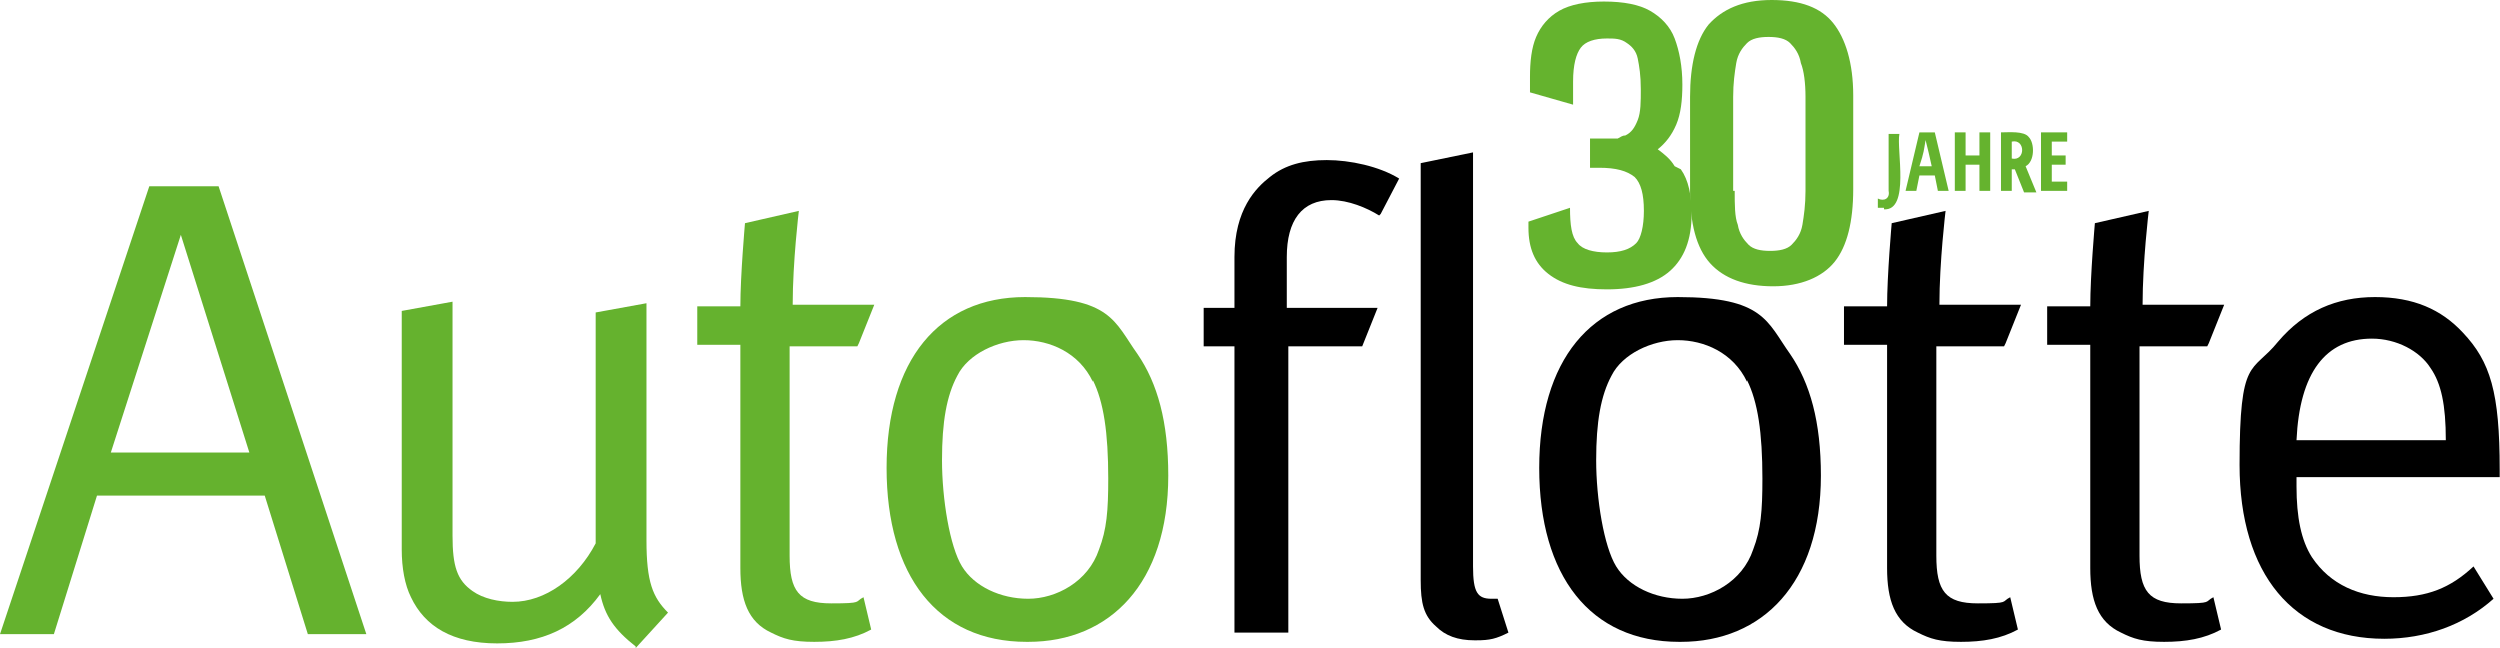
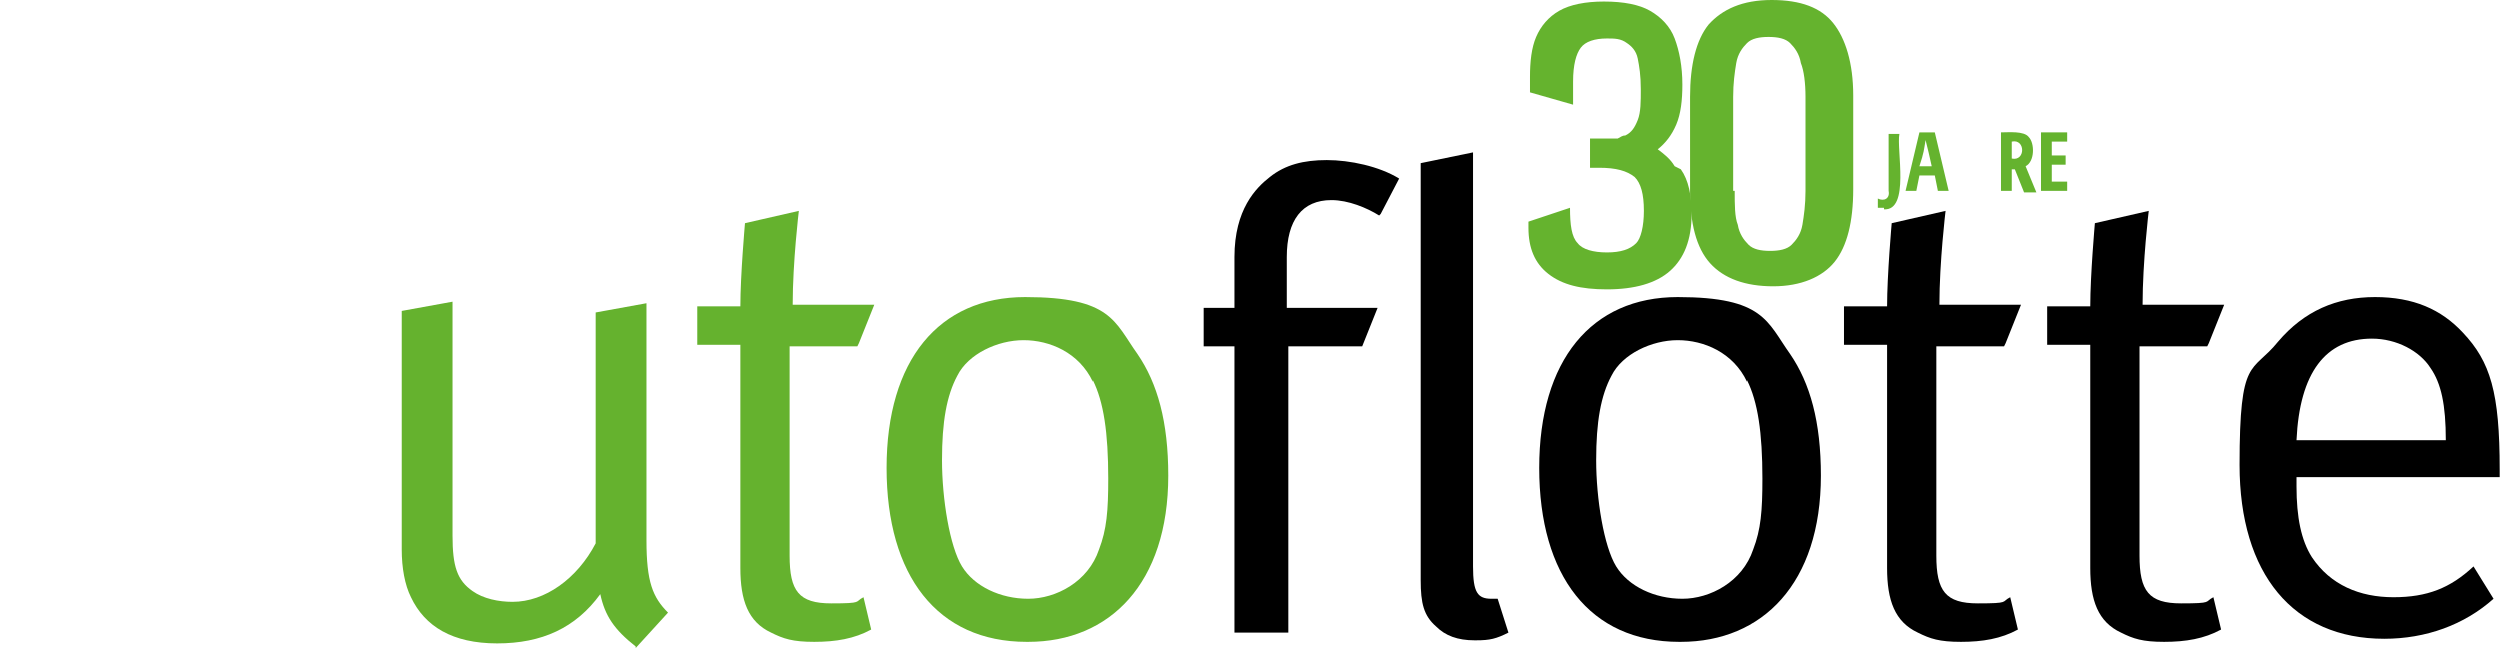
<svg xmlns="http://www.w3.org/2000/svg" id="Ebene_1" version="1.1" viewBox="33.7 0.8 162.42 42.12">
  <defs>
    <style>
      .st0 {
        fill: #65b22e;
      }

      .st1 {
        fill: #65b32e;
      }
    </style>
  </defs>
  <path class="st1" d="M142.5,11.6c-.3-.5-.7-.8-1.1-1.1.5-.4.9-.9,1.2-1.6.3-.7.4-1.6.4-2.6,0-1.2-.2-2.2-.5-3-.3-.8-.9-1.4-1.6-1.8-.7-.4-1.7-.6-3-.6-1.2,0-2.2.2-2.9.6-.7.4-1.2,1-1.5,1.7-.3.7-.4,1.6-.4,2.6v1c0,0,2.8.8,2.8.8v-1.5c0-1.1.2-1.8.5-2.2.3-.4.9-.6,1.7-.6.5,0,.9,0,1.3.3.3.2.6.5.7,1,.1.5.2,1.1.2,2,0,.8,0,1.5-.2,2-.2.5-.4.8-.8,1-.2,0-.3.1-.5.2-.4,0-.8,0-1.2,0h-.6s0,1.9,0,1.9h.6c1.1,0,1.8.2,2.3.6.4.4.6,1.1.6,2.2,0,1-.2,1.8-.5,2.1-.4.4-1,.6-1.9.6-.9,0-1.6-.2-1.9-.6-.4-.4-.5-1.2-.5-2.3l-2.7.9v.4c0,1.3.4,2.3,1.3,3,.9.7,2.1,1,3.8,1,1.8,0,3.2-.4,4.1-1.2s1.4-2,1.4-3.7c0-1.2-.2-2.2-.7-2.9Z" />
  <path class="st1" d="M143.5,13.2v-6.1c0-2.1.4-3.7,1.2-4.7.9-1,2.2-1.6,4.1-1.6s3.2.5,4,1.5c.8,1,1.3,2.6,1.3,4.7v6.1c0,2.1-.4,3.7-1.2,4.7-.8,1-2.2,1.6-4,1.6s-3.2-.5-4.1-1.5c-.9-1-1.3-2.6-1.3-4.7ZM146.4,13.2c0,.9,0,1.7.2,2.2.1.6.4,1,.7,1.3.3.3.8.4,1.4.4s1.1-.1,1.4-.4c.3-.3.6-.7.7-1.3.1-.6.2-1.3.2-2.2v-6.1c0-.9-.1-1.7-.3-2.2-.1-.6-.4-1-.7-1.3-.3-.3-.8-.4-1.4-.4s-1.1.1-1.4.4c-.3.3-.6.7-.7,1.3-.1.6-.2,1.3-.2,2.2v6.1Z" />
  <g>
    <path class="st1" d="M156.1,14.3c-.2,0-.3,0-.4,0v-.6c.4.2.8,0,.7-.5,0,0,0-3.7,0-3.7h.7c-.2,1,.7,5-1,4.9Z" />
    <path class="st1" d="M159.6,13.2l-.2-1h-1l-.2,1h-.7l.9-3.8h1l.9,3.8h-.7ZM159.2,11.6c-.1-.5-.3-1.3-.4-1.7-.1.6-.1.8-.4,1.7h.7Z" />
-     <path class="st1" d="M163,13.2h-.7v-1.7h-.9v1.7h-.7v-3.8h.7v1.5h.9v-1.5h.7v3.8Z" />
    <path class="st1" d="M164.4,11.7v1.5h-.7v-3.8c.5,0,1.5-.1,1.8.3.4.4.4,1.6-.2,1.9l.7,1.7h-.8l-.6-1.5h-.3ZM164.4,11.1c.9.2.9-1.3,0-1.1v1.1Z" />
    <path class="st1" d="M168,13.2h-1.7v-3.8h1.7v.6h-1v.9h.9v.6h-.9v1.1h1v.6Z" />
  </g>
  <g>
-     <path class="st0" d="M53.7,42l-2.8-9h-10.9l-2.8,9h-3.5l9.7-29.1h4.5l9.6,29.1h-3.9ZM45.5,15.9l-4.6,14.3h9l-4.5-14.3Z" />
    <path class="st0" d="M75,42.8c-1.4-1.1-2-2-2.3-3.4-1.6,2.2-3.8,3.2-6.7,3.2s-4.7-1.1-5.6-3c-.4-.8-.6-1.9-.6-3.1v-15.5l3.3-.6v15.2c0,2,.3,2.9,1.3,3.6.7.5,1.7.7,2.6.7,2.1,0,4.2-1.5,5.4-3.8v-15l3.3-.6v15.4c0,2.7.4,3.7,1.4,4.7l-2.1,2.3Z" />
    <path class="st0" d="M89.4,23.3h-4.4v13.6c0,2.3.6,3.1,2.7,3.1s1.5-.1,2.1-.4l.5,2.1c-1.1.6-2.3.8-3.7.8s-2-.2-2.8-.6c-1.5-.7-2-2.1-2-4.2v-14.5h-2.8v-2.5h2.8c0-2,.3-5.4.3-5.4l3.5-.8s-.4,3.3-.4,6.1h5.3l-1,2.5Z" />
    <path class="st0" d="M100.4,42.5c-5.8,0-9.1-4.3-9.1-11.3s3.4-11.1,9-11.1,5.8,1.6,7.3,3.7c1.3,1.9,2,4.4,2,7.9,0,7-3.8,10.8-9.1,10.8ZM104.7,25.6c-.9-1.9-2.8-2.7-4.5-2.7s-3.6.9-4.3,2.3c-.7,1.3-1,3-1,5.5s.5,5.6,1.3,6.9c.8,1.3,2.5,2.1,4.3,2.1s3.9-1.1,4.6-3.2c.5-1.3.6-2.5.6-4.6,0-3-.3-5-1-6.4Z" />
    <path d="M123.3,14.8c-.8-.5-2-1-3.1-1-1.9,0-2.9,1.3-2.9,3.7v3.3h5.9l-1,2.5h-4.8v18.6h-3.5v-18.6h-2v-2.5h2v-3.3c0-3.1,1.4-4.5,2.3-5.2,1-.8,2.2-1.1,3.7-1.1s3.4.4,4.7,1.2l-1.2,2.3ZM129.5,42.4c-1.1,0-1.9-.3-2.5-.9-.8-.7-1-1.5-1-3V11.4l3.4-.7v26.9c0,1.7.3,2.1,1.2,2.1s.4,0,.4,0l.7,2.2c-.8.4-1.2.5-2.1.5Z" />
    <path d="M142.8,42.5c-5.8,0-9.1-4.3-9.1-11.3s3.4-11.1,9-11.1,5.8,1.6,7.3,3.7c1.3,1.9,2,4.4,2,7.9,0,7-3.8,10.8-9.1,10.8ZM147.2,25.6c-.9-1.9-2.8-2.7-4.5-2.7s-3.6.9-4.3,2.3c-.7,1.3-1,3-1,5.5s.5,5.6,1.3,6.9c.8,1.3,2.5,2.1,4.3,2.1s3.9-1.1,4.6-3.2c.5-1.3.6-2.5.6-4.6,0-3-.3-5-1-6.4Z" />
    <path d="M163.9,23.3h-4.4v13.6c0,2.3.6,3.1,2.7,3.1s1.5-.1,2.1-.4l.5,2.1c-1.1.6-2.3.8-3.7.8s-2-.2-2.8-.6c-1.5-.7-2-2.1-2-4.2v-14.5h-2.8v-2.5h2.8c0-2,.3-5.4.3-5.4l3.5-.8s-.4,3.3-.4,6.1h5.3l-1,2.5Z" />
    <path d="M177.1,23.3h-4.4v13.6c0,2.3.6,3.1,2.7,3.1s1.5-.1,2.1-.4l.5,2.1c-1.1.6-2.3.8-3.7.8s-2-.2-2.8-.6c-1.5-.7-2-2.1-2-4.2v-14.5h-2.8v-2.5h2.8c0-2,.3-5.4.3-5.4l3.5-.8s-.4,3.3-.4,6.1h5.3l-1,2.5Z" />
    <path d="M182.9,31.9v.5c0,2,.3,3.5,1,4.6,1.2,1.8,3.1,2.6,5.3,2.6s3.7-.6,5.2-2l1.3,2.1c-1.9,1.7-4.4,2.6-7.1,2.6-5.9,0-9.4-4.2-9.4-11.3s.8-5.9,2.5-8c1.7-2,3.8-2.9,6.3-2.9s4.3.8,5.7,2.3c1.8,1.9,2.4,3.9,2.4,8.9v.5h-13.2ZM191.6,24.7c-.7-1.1-2.2-1.9-3.8-1.9-3,0-4.7,2.2-4.9,6.6h9.7c0-2.3-.3-3.7-1-4.7Z" />
  </g>
</svg>